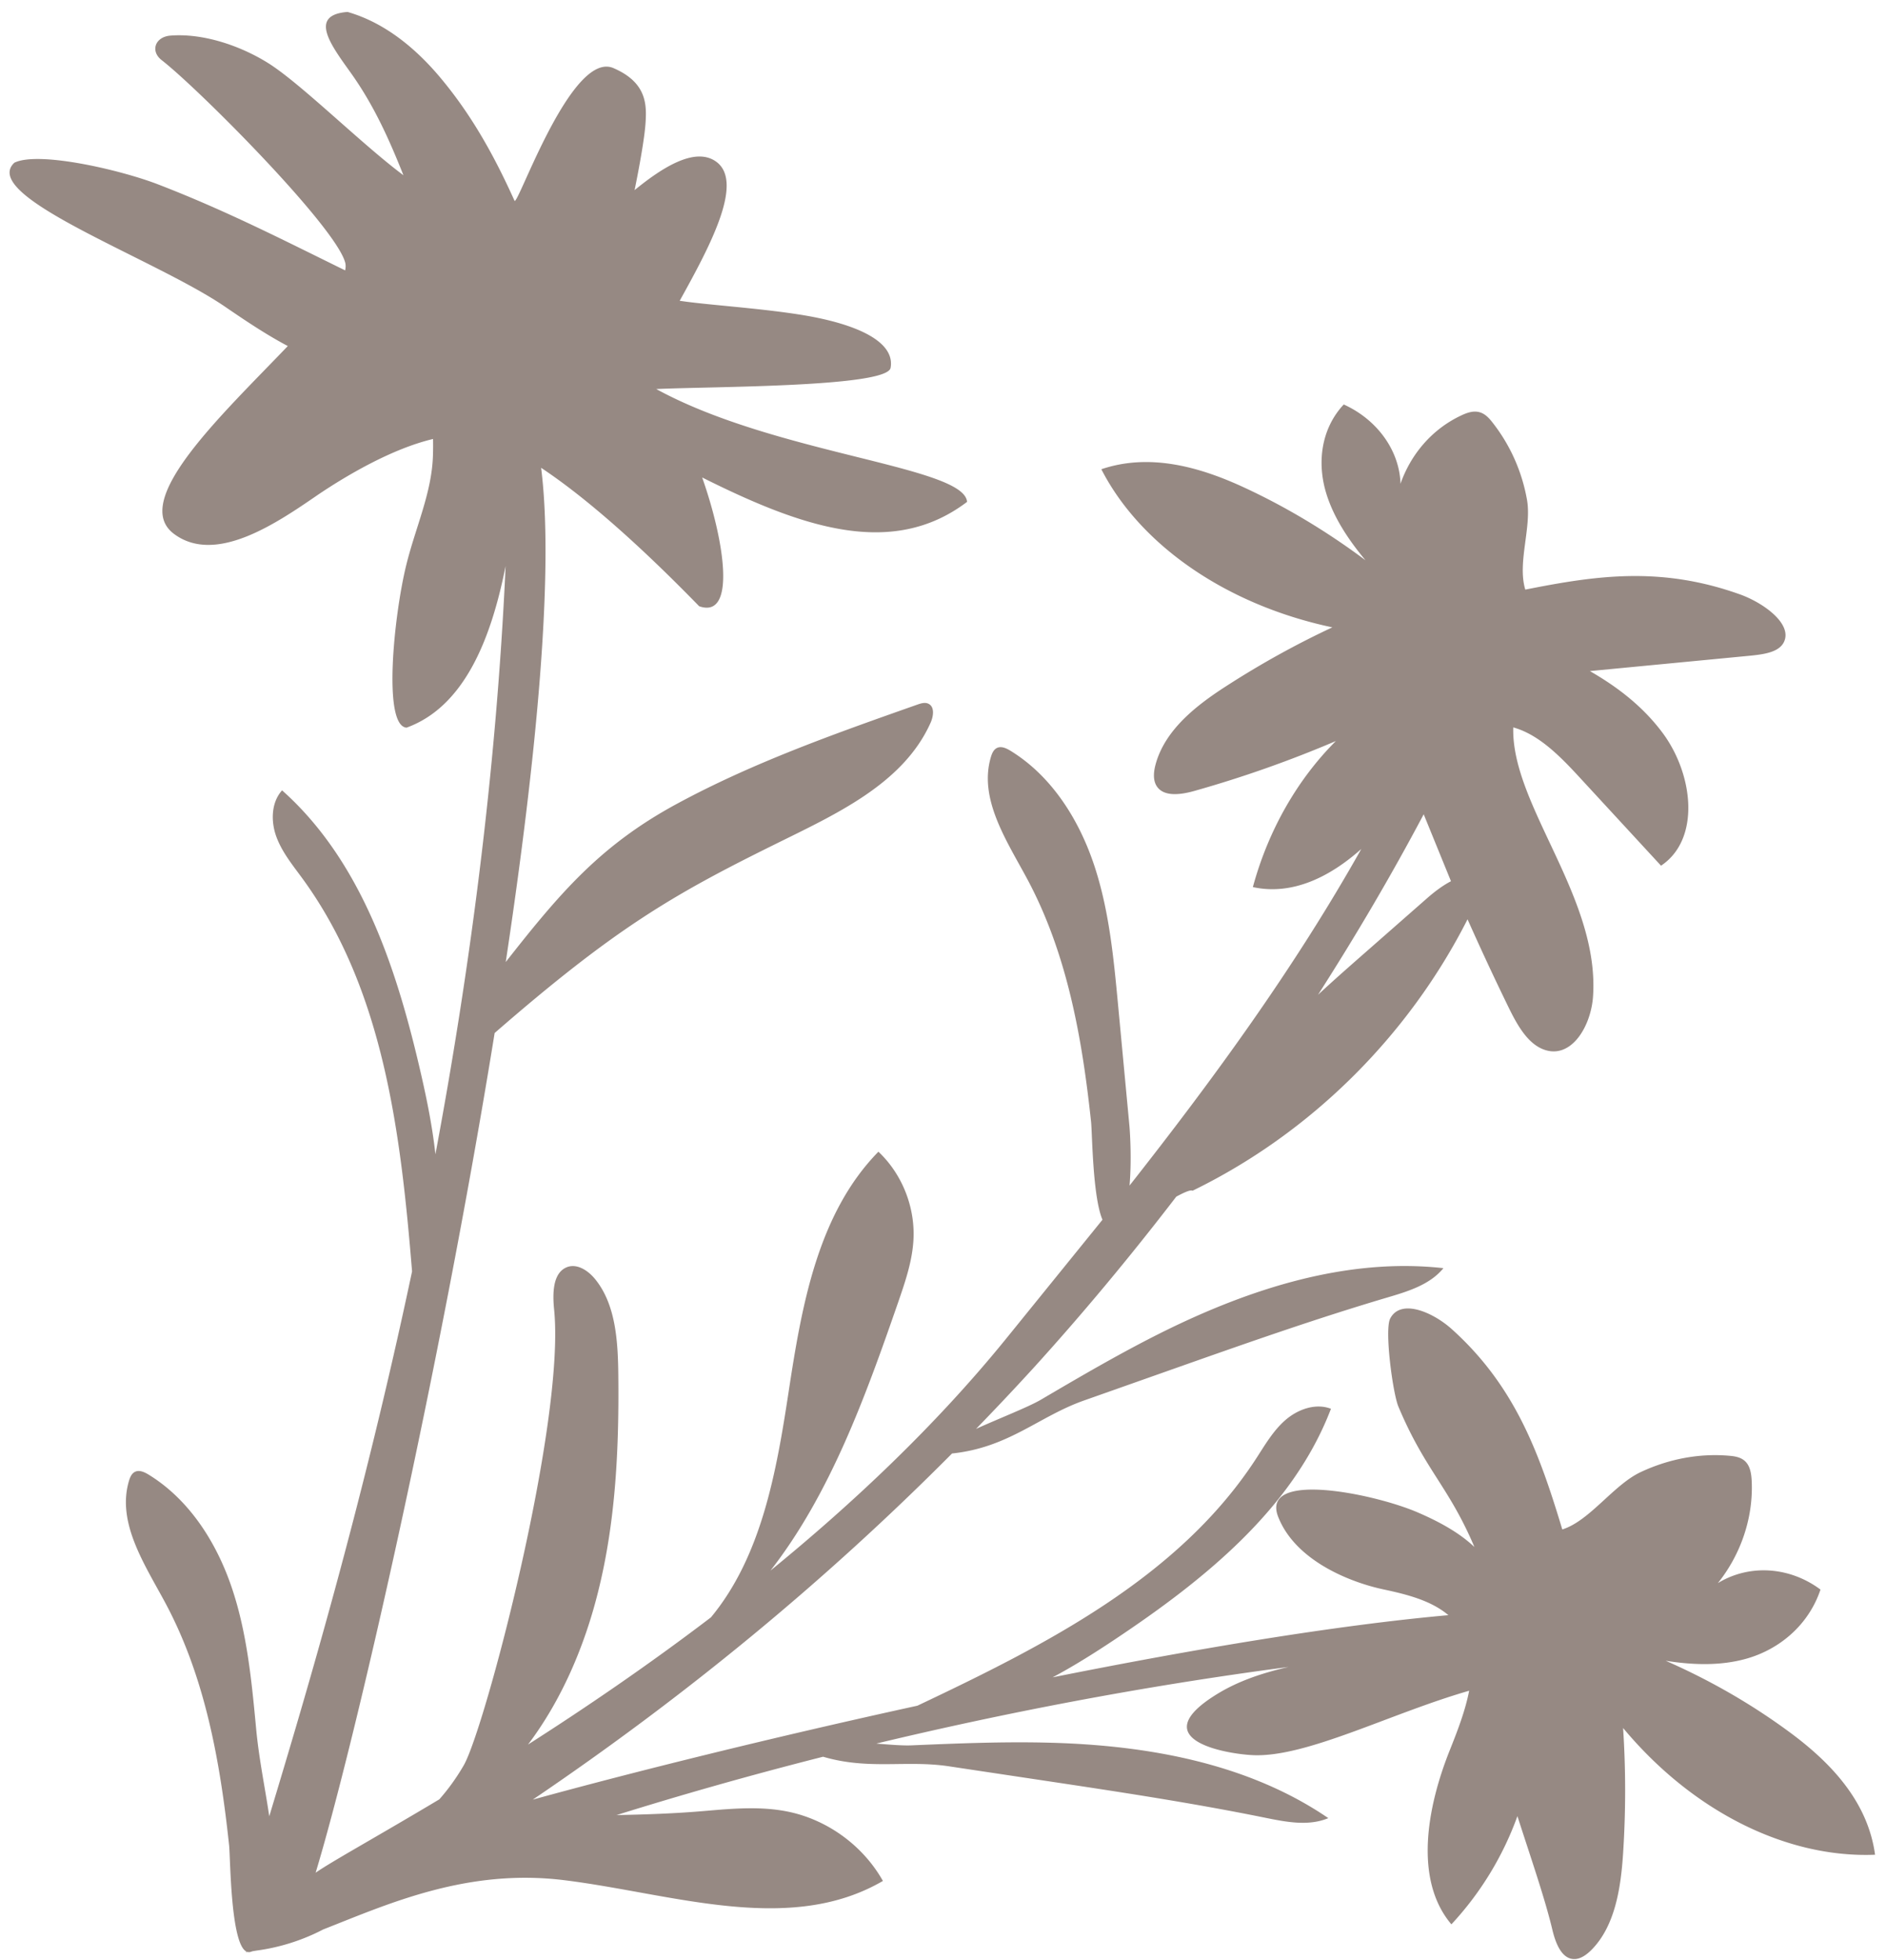
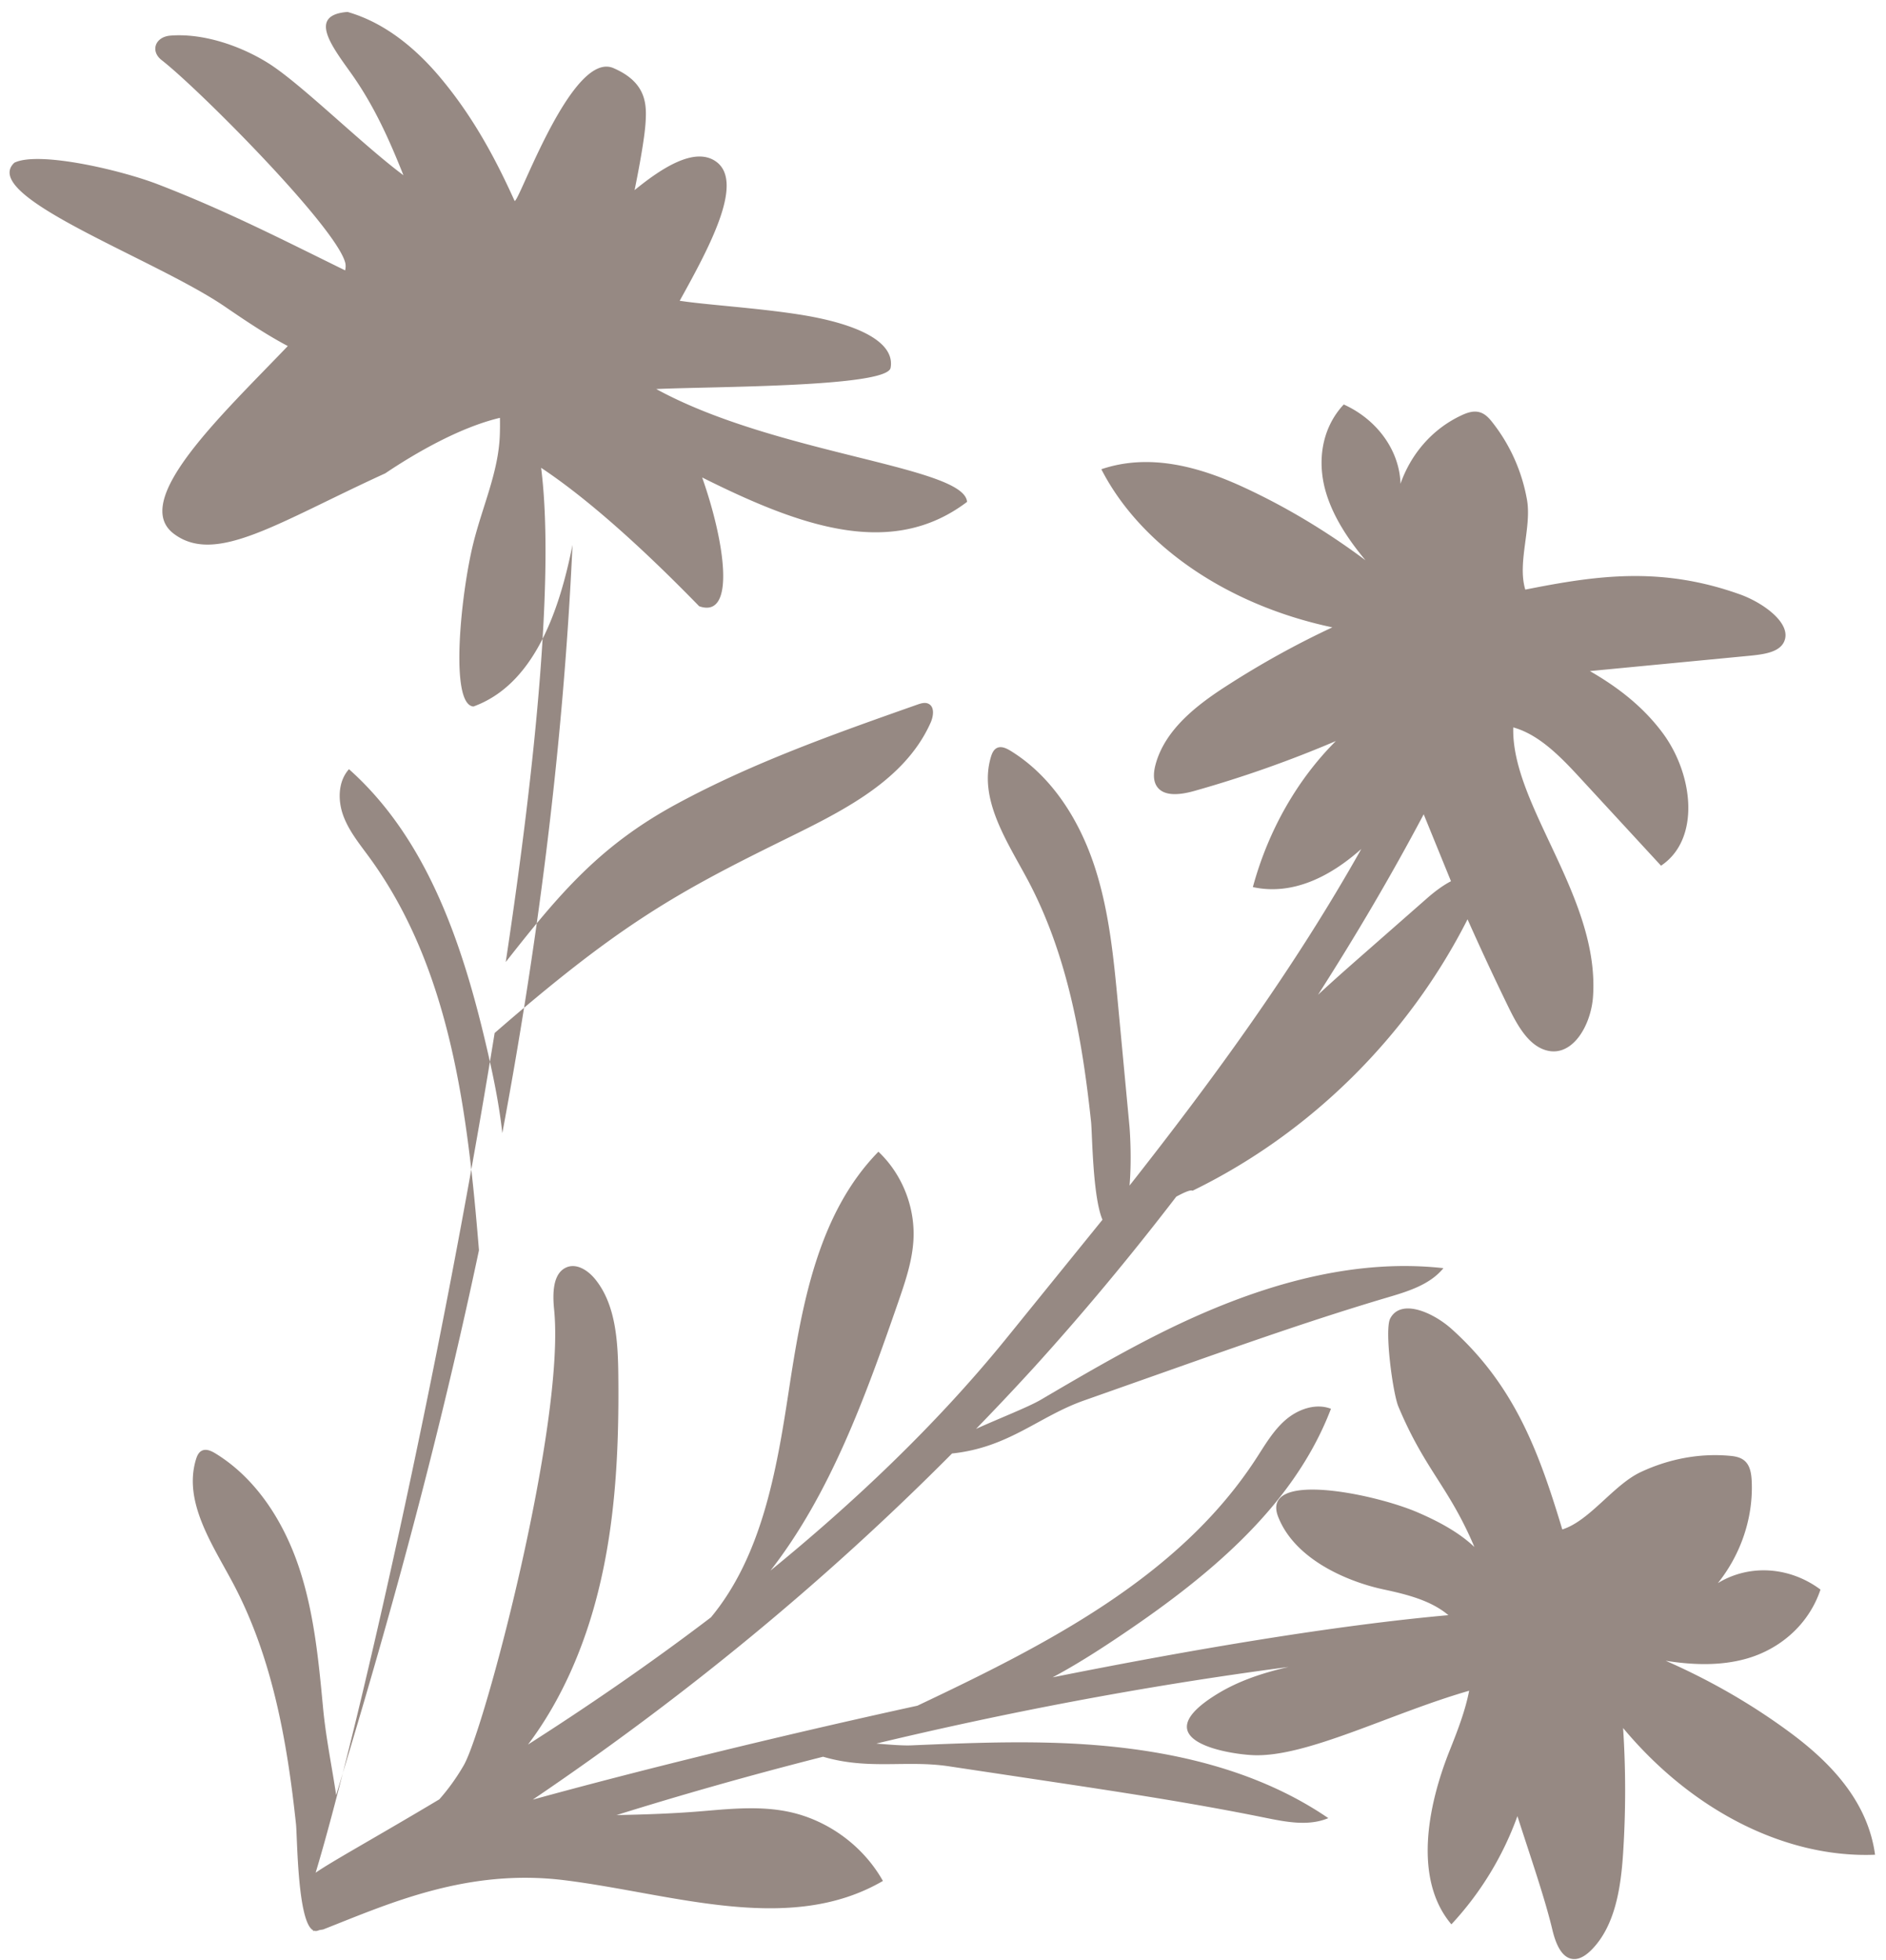
<svg xmlns="http://www.w3.org/2000/svg" width="153" height="159" fill-rule="evenodd" stroke-linejoin="round" stroke-miterlimit="2">
-   <path d="M110.61 77.397l5.163-4.533c.574-.502 1.24-1.016 1.936-1.378l-2.213-5.43c-2.596 4.905-5.486 9.822-8.574 14.644 1.208-1.124 2.45-2.216 3.688-3.303M1.165 13.2c1.962-.963 8.616.585 11.648 1.754 5.58 2.15 10.343 4.606 15.187 6.98.05-.237.053-.45.002-.64-.793-2.94-11.906-14.102-14.886-16.415-.944-.733-.53-1.89.708-1.99 2.607-.21 5.62.792 7.896 2.207 2.675 1.664 7.62 6.598 11.008 9.12-1.148-2.886-2.395-5.688-4.297-8.344-1.6-2.236-3.42-4.66-.236-4.903 3.156.904 5.667 3.12 7.485 5.28 2.654 3.153 4.486 6.545 6.072 10.062.016-.015.03-.026.046-.042.57-.574 4.7-12.16 7.97-10.743 2.725 1.177 2.706 2.992 2.594 4.535-.09 1.228-.498 3.484-.882 5.363 2.366-1.94 4.783-3.36 6.414-2.44 2.653 1.5-.237 6.877-2.755 11.416 2.194.334 6.24.576 9.657 1.108 4.804.747 7.83 2.238 7.452 4.332-.285 1.58-14.522 1.507-19.01 1.72 9.704 5.313 24.998 6.256 25.214 9.153-6.092 4.617-13.402 2.063-21.49-1.98 1.874 5.316 2.74 11.497-.244 10.445-5.482-5.63-9.684-9.148-12.82-11.228 1.065 8.414-.365 23.482-2.87 40.09 4.36-5.55 7.637-9.443 13.84-12.808s12.893-5.727 19.55-8.073c.292-.103.622-.205.9-.07.52.25.41 1.02.172 1.547-2.246 5.007-7.794 7.46-12.713 9.9-8.286 4.095-12.945 6.824-22.65 15.263-4.46 27.562-11.353 57.666-14.522 68.118 1.315-.917 4.993-2.936 10.032-5.95.748-.845 1.414-1.776 1.984-2.763 1.705-2.95 8.257-27.8 7.33-36.98-.127-1.268-.122-2.914.986-3.406.822-.364 1.736.215 2.317.917 1.69 2.044 1.875 5.026 1.905 7.775.065 5.91-.2 11.884-1.64 17.62-1.113 4.466-2.973 8.797-5.684 12.39 4.558-2.912 9.65-6.367 14.838-10.317 4.124-4.972 5.322-11.86 6.308-18.328 1.06-6.962 2.352-14.414 7.28-19.447 1.9 1.793 2.955 4.422 2.848 7.025-.074 1.785-.665 3.503-1.25 5.2-2.637 7.605-5.48 15.496-10.355 21.756 6.695-5.462 13.333-11.715 18.996-18.664l7.937-9.798c-.802-1.882-.826-7.02-.926-7.953-.724-6.776-1.935-13.654-5.195-19.72-1.673-3.113-3.94-6.487-2.927-9.873.085-.285.215-.588.48-.722.35-.176.767.017 1.102.222 3.307 2.025 5.516 5.506 6.757 9.18s1.61 7.576 1.974 11.437l.916 9.757c.06.625.193 2.886.014 4.9 6.87-8.725 13.397-17.686 18.802-27.307-2.55 2.274-5.6 3.79-8.796 3.093 1.265-4.666 3.646-8.762 6.73-11.846a94.57 94.57 0 0 1-11.484 4.049c-1.118.315-2.524.5-3.073-.432-.29-.495-.22-1.16-.055-1.758.772-2.787 3.307-4.756 5.68-6.288 2.823-1.824 5.712-3.423 8.65-4.794-8.746-1.855-15.65-6.785-18.74-12.826 3.985-1.353 8.08-.14 11.554 1.467 3.396 1.57 6.704 3.548 9.874 5.916-1.45-1.74-2.633-3.564-3.21-5.517-.727-2.464-.37-5.177 1.446-7.12 2.622 1.184 4.434 3.586 4.597 6.245.004.063.004.127.007.19.813-2.34 2.522-4.435 4.98-5.57.403-.187.87-.352 1.33-.262.5.097.842.463 1.12.815 1.457 1.84 2.42 4 2.83 6.3.4 2.247-.8 5.116-.135 7.3 5.777-1.15 10.995-1.905 17.407.385 1.906.68 4.27 2.385 3.58 3.855-.39.83-1.585 1-2.653 1.113l-13.095 1.256c2.197 1.265 4.244 2.812 5.865 4.968 2.54 3.378 3.136 8.666-.093 10.82l-6.64-7.2c-1.567-1.7-3.303-3.46-5.347-4.017-.18 6.286 7 13.726 6.473 21.796-.16 2.466-1.787 5.17-4.018 4.326-1.322-.5-2.16-2.034-2.834-3.41a223.4 223.4 0 0 1-3.331-7.147c-4.808 9.483-12.746 17.366-22.312 22.02-.134-.1-.65.116-1.318.48-3.832 4.994-7.766 9.7-11.666 13.987a219.55 219.55 0 0 1-4.576 4.851c1.99-.9 4.248-1.772 5.275-2.375 3.25-1.91 6.507-3.816 9.885-5.495 7.063-3.5 14.917-6.04 22.756-5.168-1.1 1.348-2.883 1.887-4.552 2.38-5.883 1.743-11.672 3.787-17.458 5.83l-7.153 2.527c-3.67 1.295-6.086 3.812-10.7 4.297-10.433 10.5-21.758 19.778-34.014 28.08 8.067-2.22 19.314-5.02 31.203-7.62 10.403-4.927 21.187-10.39 27.454-20.006.727-1.116 1.4-2.297 2.406-3.17s2.45-1.39 3.69-.91c-3.105 8.13-10.32 13.906-17.562 18.732-1.61 1.072-3.286 2.13-5.018 3.053 11.593-2.32 23.05-4.232 32.106-5.044-1.413-1.197-3.394-1.69-5.256-2.087-2.787-.593-7.167-2.36-8.55-5.886-1.48-3.78 7.747-1.895 11.298-.37 2.363 1.016 3.69 1.94 4.62 2.814-2.097-4.937-4-6.222-6.17-11.397-.45-1.075-1.14-6.218-.662-7.137.856-1.642 3.458-.52 4.988.854 5.166 4.643 7.116 10.106 8.973 16.256 2.223-.694 4.153-3.62 6.366-4.655 2.3-1.077 4.79-1.544 7.25-1.316.47.044.992.14 1.335.57.315.394.39.96.415 1.477.143 3.12-.98 6.08-2.746 8.28l.166-.1c2.557-1.462 5.73-1.19 8.16.622-.98 2.923-3.377 4.866-6.023 5.61-2.066.58-4.285.52-6.535.165 3.64 1.594 7.03 3.556 10.115 5.84 3.17 2.35 6.274 5.5 6.87 9.895-7.07.283-14.706-3.4-20.44-10.28.22 3.36.22 6.747.002 10.136-.18 2.806-.643 5.917-2.563 7.857-.408.41-.91.77-1.44.75-1-.037-1.482-1.306-1.74-2.39-.606-2.545-1.752-5.843-2.833-9.205a25.67 25.67 0 0 1-5.356 8.779c-3.058-3.614-1.975-9.494-.15-14.078.613-1.54 1.274-3.223 1.59-4.873-6.398 1.838-13.206 5.426-17.548 5.225-2.123-.098-8.958-1.233-2.904-4.953 1.785-1.096 3.77-1.737 5.8-2.2-12.097 1.587-23.408 3.81-33.44 6.214 1.155.097 2.182.173 2.84.145 3.766-.16 7.536-.316 11.307-.213 7.884.215 16.007 1.667 22.52 6.116-1.603.674-3.43.312-5.135-.034-6.014-1.222-12.085-2.134-18.152-3.045l-7.503-1.127c-3.462-.52-6.5.317-10.196-.775-6.185 1.57-11.813 3.188-16.756 4.734 2.293-.044 4.698-.12 7.267-.343 2.228-.194 4.495-.384 6.685.073 3.193.668 6.06 2.77 7.657 5.613-7.622 4.438-17.09 1.024-25.842-.06-7.907-.98-14.286 1.924-19.564 3.995a16.43 16.43 0 0 1-5.427 1.716l-.33.056a.78.78 0 0 1-.216.065c-.06.008-.115.001-.17-.014l-.136.018.048-.05c-1.28-.638-1.293-7.503-1.4-8.598-.724-6.776-1.935-13.653-5.195-19.72-1.673-3.113-3.94-6.487-2.927-9.872.085-.285.215-.59.48-.722.35-.176.768.016 1.102.22 3.307 2.025 5.517 5.506 6.757 9.18s1.61 7.576 1.974 11.437c.232 2.47.713 4.734 1.065 7.104 2.818-9.338 7.5-24.93 11.584-44.2-.915-11.204-2.303-22.846-8.895-31.877-.786-1.076-1.65-2.126-2.11-3.376s-.43-2.782.46-3.773c6.5 5.787 9.34 14.582 11.284 23.065.483 2.106.917 4.284 1.156 6.46 2.723-14.556 4.923-30.776 5.694-47.72-1.128 5.677-3.242 11.37-8.036 13.11-1.96-.15-1.012-9.188-.02-13.206.753-3.054 2.064-5.836 2.16-8.84a25.39 25.39 0 0 0 .009-1.371c-3.265.772-6.887 2.876-9.3 4.5C22.5 42.4 17.5 45.86 14.1 43.3c-3.566-2.694 3.932-9.67 9.248-15.228-1.795-.95-3.465-2.08-5.108-3.202-5.74-3.918-19.948-8.945-17.085-11.66" fill="#736259" fill-opacity=".75" fill-rule="nonzero" />
+   <path d="M110.61 77.397l5.163-4.533c.574-.502 1.24-1.016 1.936-1.378l-2.213-5.43c-2.596 4.905-5.486 9.822-8.574 14.644 1.208-1.124 2.45-2.216 3.688-3.303M1.165 13.2c1.962-.963 8.616.585 11.648 1.754 5.58 2.15 10.343 4.606 15.187 6.98.05-.237.053-.45.002-.64-.793-2.94-11.906-14.102-14.886-16.415-.944-.733-.53-1.89.708-1.99 2.607-.21 5.62.792 7.896 2.207 2.675 1.664 7.62 6.598 11.008 9.12-1.148-2.886-2.395-5.688-4.297-8.344-1.6-2.236-3.42-4.66-.236-4.903 3.156.904 5.667 3.12 7.485 5.28 2.654 3.153 4.486 6.545 6.072 10.062.016-.015.03-.026.046-.042.57-.574 4.7-12.16 7.97-10.743 2.725 1.177 2.706 2.992 2.594 4.535-.09 1.228-.498 3.484-.882 5.363 2.366-1.94 4.783-3.36 6.414-2.44 2.653 1.5-.237 6.877-2.755 11.416 2.194.334 6.24.576 9.657 1.108 4.804.747 7.83 2.238 7.452 4.332-.285 1.58-14.522 1.507-19.01 1.72 9.704 5.313 24.998 6.256 25.214 9.153-6.092 4.617-13.402 2.063-21.49-1.98 1.874 5.316 2.74 11.497-.244 10.445-5.482-5.63-9.684-9.148-12.82-11.228 1.065 8.414-.365 23.482-2.87 40.09 4.36-5.55 7.637-9.443 13.84-12.808s12.893-5.727 19.55-8.073c.292-.103.622-.205.9-.07.52.25.41 1.02.172 1.547-2.246 5.007-7.794 7.46-12.713 9.9-8.286 4.095-12.945 6.824-22.65 15.263-4.46 27.562-11.353 57.666-14.522 68.118 1.315-.917 4.993-2.936 10.032-5.95.748-.845 1.414-1.776 1.984-2.763 1.705-2.95 8.257-27.8 7.33-36.98-.127-1.268-.122-2.914.986-3.406.822-.364 1.736.215 2.317.917 1.69 2.044 1.875 5.026 1.905 7.775.065 5.91-.2 11.884-1.64 17.62-1.113 4.466-2.973 8.797-5.684 12.39 4.558-2.912 9.65-6.367 14.838-10.317 4.124-4.972 5.322-11.86 6.308-18.328 1.06-6.962 2.352-14.414 7.28-19.447 1.9 1.793 2.955 4.422 2.848 7.025-.074 1.785-.665 3.503-1.25 5.2-2.637 7.605-5.48 15.496-10.355 21.756 6.695-5.462 13.333-11.715 18.996-18.664l7.937-9.798c-.802-1.882-.826-7.02-.926-7.953-.724-6.776-1.935-13.654-5.195-19.72-1.673-3.113-3.94-6.487-2.927-9.873.085-.285.215-.588.48-.722.35-.176.767.017 1.102.222 3.307 2.025 5.516 5.506 6.757 9.18s1.61 7.576 1.974 11.437l.916 9.757c.06.625.193 2.886.014 4.9 6.87-8.725 13.397-17.686 18.802-27.307-2.55 2.274-5.6 3.79-8.796 3.093 1.265-4.666 3.646-8.762 6.73-11.846a94.57 94.57 0 0 1-11.484 4.049c-1.118.315-2.524.5-3.073-.432-.29-.495-.22-1.16-.055-1.758.772-2.787 3.307-4.756 5.68-6.288 2.823-1.824 5.712-3.423 8.65-4.794-8.746-1.855-15.65-6.785-18.74-12.826 3.985-1.353 8.08-.14 11.554 1.467 3.396 1.57 6.704 3.548 9.874 5.916-1.45-1.74-2.633-3.564-3.21-5.517-.727-2.464-.37-5.177 1.446-7.12 2.622 1.184 4.434 3.586 4.597 6.245.004.063.004.127.007.19.813-2.34 2.522-4.435 4.98-5.57.403-.187.87-.352 1.33-.262.5.097.842.463 1.12.815 1.457 1.84 2.42 4 2.83 6.3.4 2.247-.8 5.116-.135 7.3 5.777-1.15 10.995-1.905 17.407.385 1.906.68 4.27 2.385 3.58 3.855-.39.83-1.585 1-2.653 1.113l-13.095 1.256c2.197 1.265 4.244 2.812 5.865 4.968 2.54 3.378 3.136 8.666-.093 10.82l-6.64-7.2c-1.567-1.7-3.303-3.46-5.347-4.017-.18 6.286 7 13.726 6.473 21.796-.16 2.466-1.787 5.17-4.018 4.326-1.322-.5-2.16-2.034-2.834-3.41a223.4 223.4 0 0 1-3.331-7.147c-4.808 9.483-12.746 17.366-22.312 22.02-.134-.1-.65.116-1.318.48-3.832 4.994-7.766 9.7-11.666 13.987a219.55 219.55 0 0 1-4.576 4.851c1.99-.9 4.248-1.772 5.275-2.375 3.25-1.91 6.507-3.816 9.885-5.495 7.063-3.5 14.917-6.04 22.756-5.168-1.1 1.348-2.883 1.887-4.552 2.38-5.883 1.743-11.672 3.787-17.458 5.83l-7.153 2.527c-3.67 1.295-6.086 3.812-10.7 4.297-10.433 10.5-21.758 19.778-34.014 28.08 8.067-2.22 19.314-5.02 31.203-7.62 10.403-4.927 21.187-10.39 27.454-20.006.727-1.116 1.4-2.297 2.406-3.17s2.45-1.39 3.69-.91c-3.105 8.13-10.32 13.906-17.562 18.732-1.61 1.072-3.286 2.13-5.018 3.053 11.593-2.32 23.05-4.232 32.106-5.044-1.413-1.197-3.394-1.69-5.256-2.087-2.787-.593-7.167-2.36-8.55-5.886-1.48-3.78 7.747-1.895 11.298-.37 2.363 1.016 3.69 1.94 4.62 2.814-2.097-4.937-4-6.222-6.17-11.397-.45-1.075-1.14-6.218-.662-7.137.856-1.642 3.458-.52 4.988.854 5.166 4.643 7.116 10.106 8.973 16.256 2.223-.694 4.153-3.62 6.366-4.655 2.3-1.077 4.79-1.544 7.25-1.316.47.044.992.14 1.335.57.315.394.39.96.415 1.477.143 3.12-.98 6.08-2.746 8.28l.166-.1c2.557-1.462 5.73-1.19 8.16.622-.98 2.923-3.377 4.866-6.023 5.61-2.066.58-4.285.52-6.535.165 3.64 1.594 7.03 3.556 10.115 5.84 3.17 2.35 6.274 5.5 6.87 9.895-7.07.283-14.706-3.4-20.44-10.28.22 3.36.22 6.747.002 10.136-.18 2.806-.643 5.917-2.563 7.857-.408.41-.91.77-1.44.75-1-.037-1.482-1.306-1.74-2.39-.606-2.545-1.752-5.843-2.833-9.205a25.67 25.67 0 0 1-5.356 8.779c-3.058-3.614-1.975-9.494-.15-14.078.613-1.54 1.274-3.223 1.59-4.873-6.398 1.838-13.206 5.426-17.548 5.225-2.123-.098-8.958-1.233-2.904-4.953 1.785-1.096 3.77-1.737 5.8-2.2-12.097 1.587-23.408 3.81-33.44 6.214 1.155.097 2.182.173 2.84.145 3.766-.16 7.536-.316 11.307-.213 7.884.215 16.007 1.667 22.52 6.116-1.603.674-3.43.312-5.135-.034-6.014-1.222-12.085-2.134-18.152-3.045l-7.503-1.127c-3.462-.52-6.5.317-10.196-.775-6.185 1.57-11.813 3.188-16.756 4.734 2.293-.044 4.698-.12 7.267-.343 2.228-.194 4.495-.384 6.685.073 3.193.668 6.06 2.77 7.657 5.613-7.622 4.438-17.09 1.024-25.842-.06-7.907-.98-14.286 1.924-19.564 3.995l-.33.056a.78.78 0 0 1-.216.065c-.06.008-.115.001-.17-.014l-.136.018.048-.05c-1.28-.638-1.293-7.503-1.4-8.598-.724-6.776-1.935-13.653-5.195-19.72-1.673-3.113-3.94-6.487-2.927-9.872.085-.285.215-.59.48-.722.35-.176.768.016 1.102.22 3.307 2.025 5.517 5.506 6.757 9.18s1.61 7.576 1.974 11.437c.232 2.47.713 4.734 1.065 7.104 2.818-9.338 7.5-24.93 11.584-44.2-.915-11.204-2.303-22.846-8.895-31.877-.786-1.076-1.65-2.126-2.11-3.376s-.43-2.782.46-3.773c6.5 5.787 9.34 14.582 11.284 23.065.483 2.106.917 4.284 1.156 6.46 2.723-14.556 4.923-30.776 5.694-47.72-1.128 5.677-3.242 11.37-8.036 13.11-1.96-.15-1.012-9.188-.02-13.206.753-3.054 2.064-5.836 2.16-8.84a25.39 25.39 0 0 0 .009-1.371c-3.265.772-6.887 2.876-9.3 4.5C22.5 42.4 17.5 45.86 14.1 43.3c-3.566-2.694 3.932-9.67 9.248-15.228-1.795-.95-3.465-2.08-5.108-3.202-5.74-3.918-19.948-8.945-17.085-11.66" fill="#736259" fill-opacity=".75" fill-rule="nonzero" />
</svg>